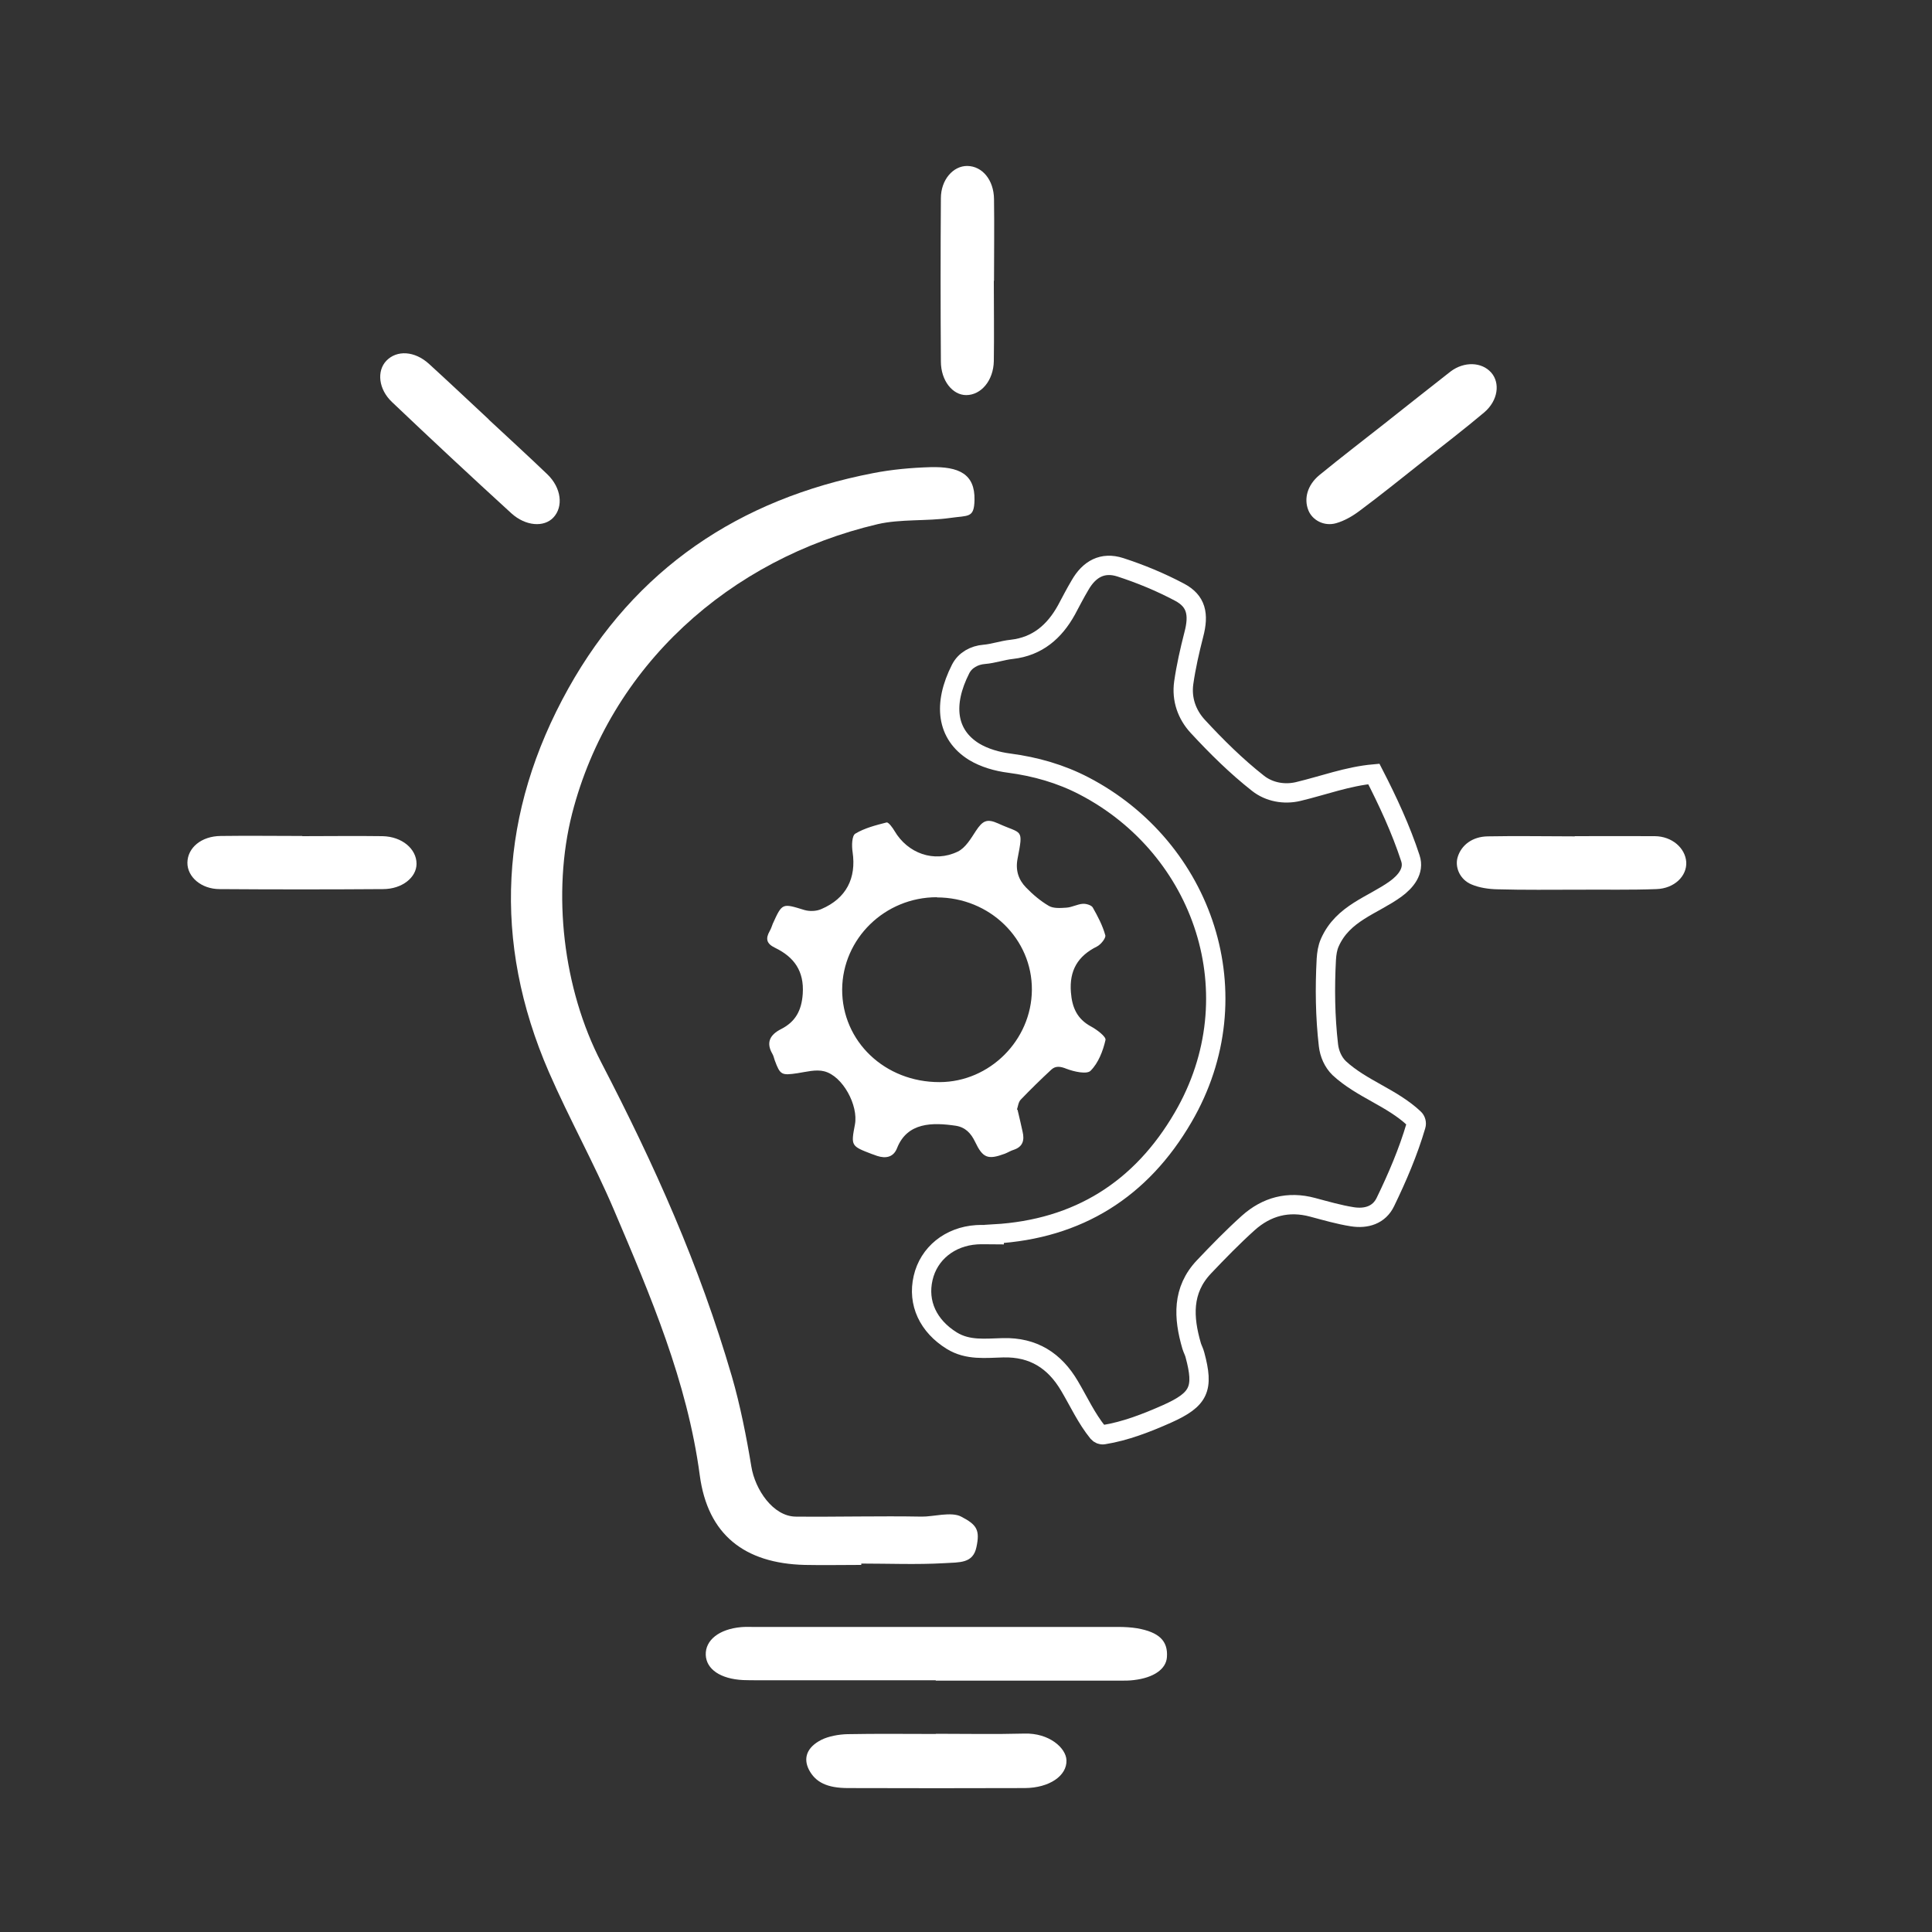
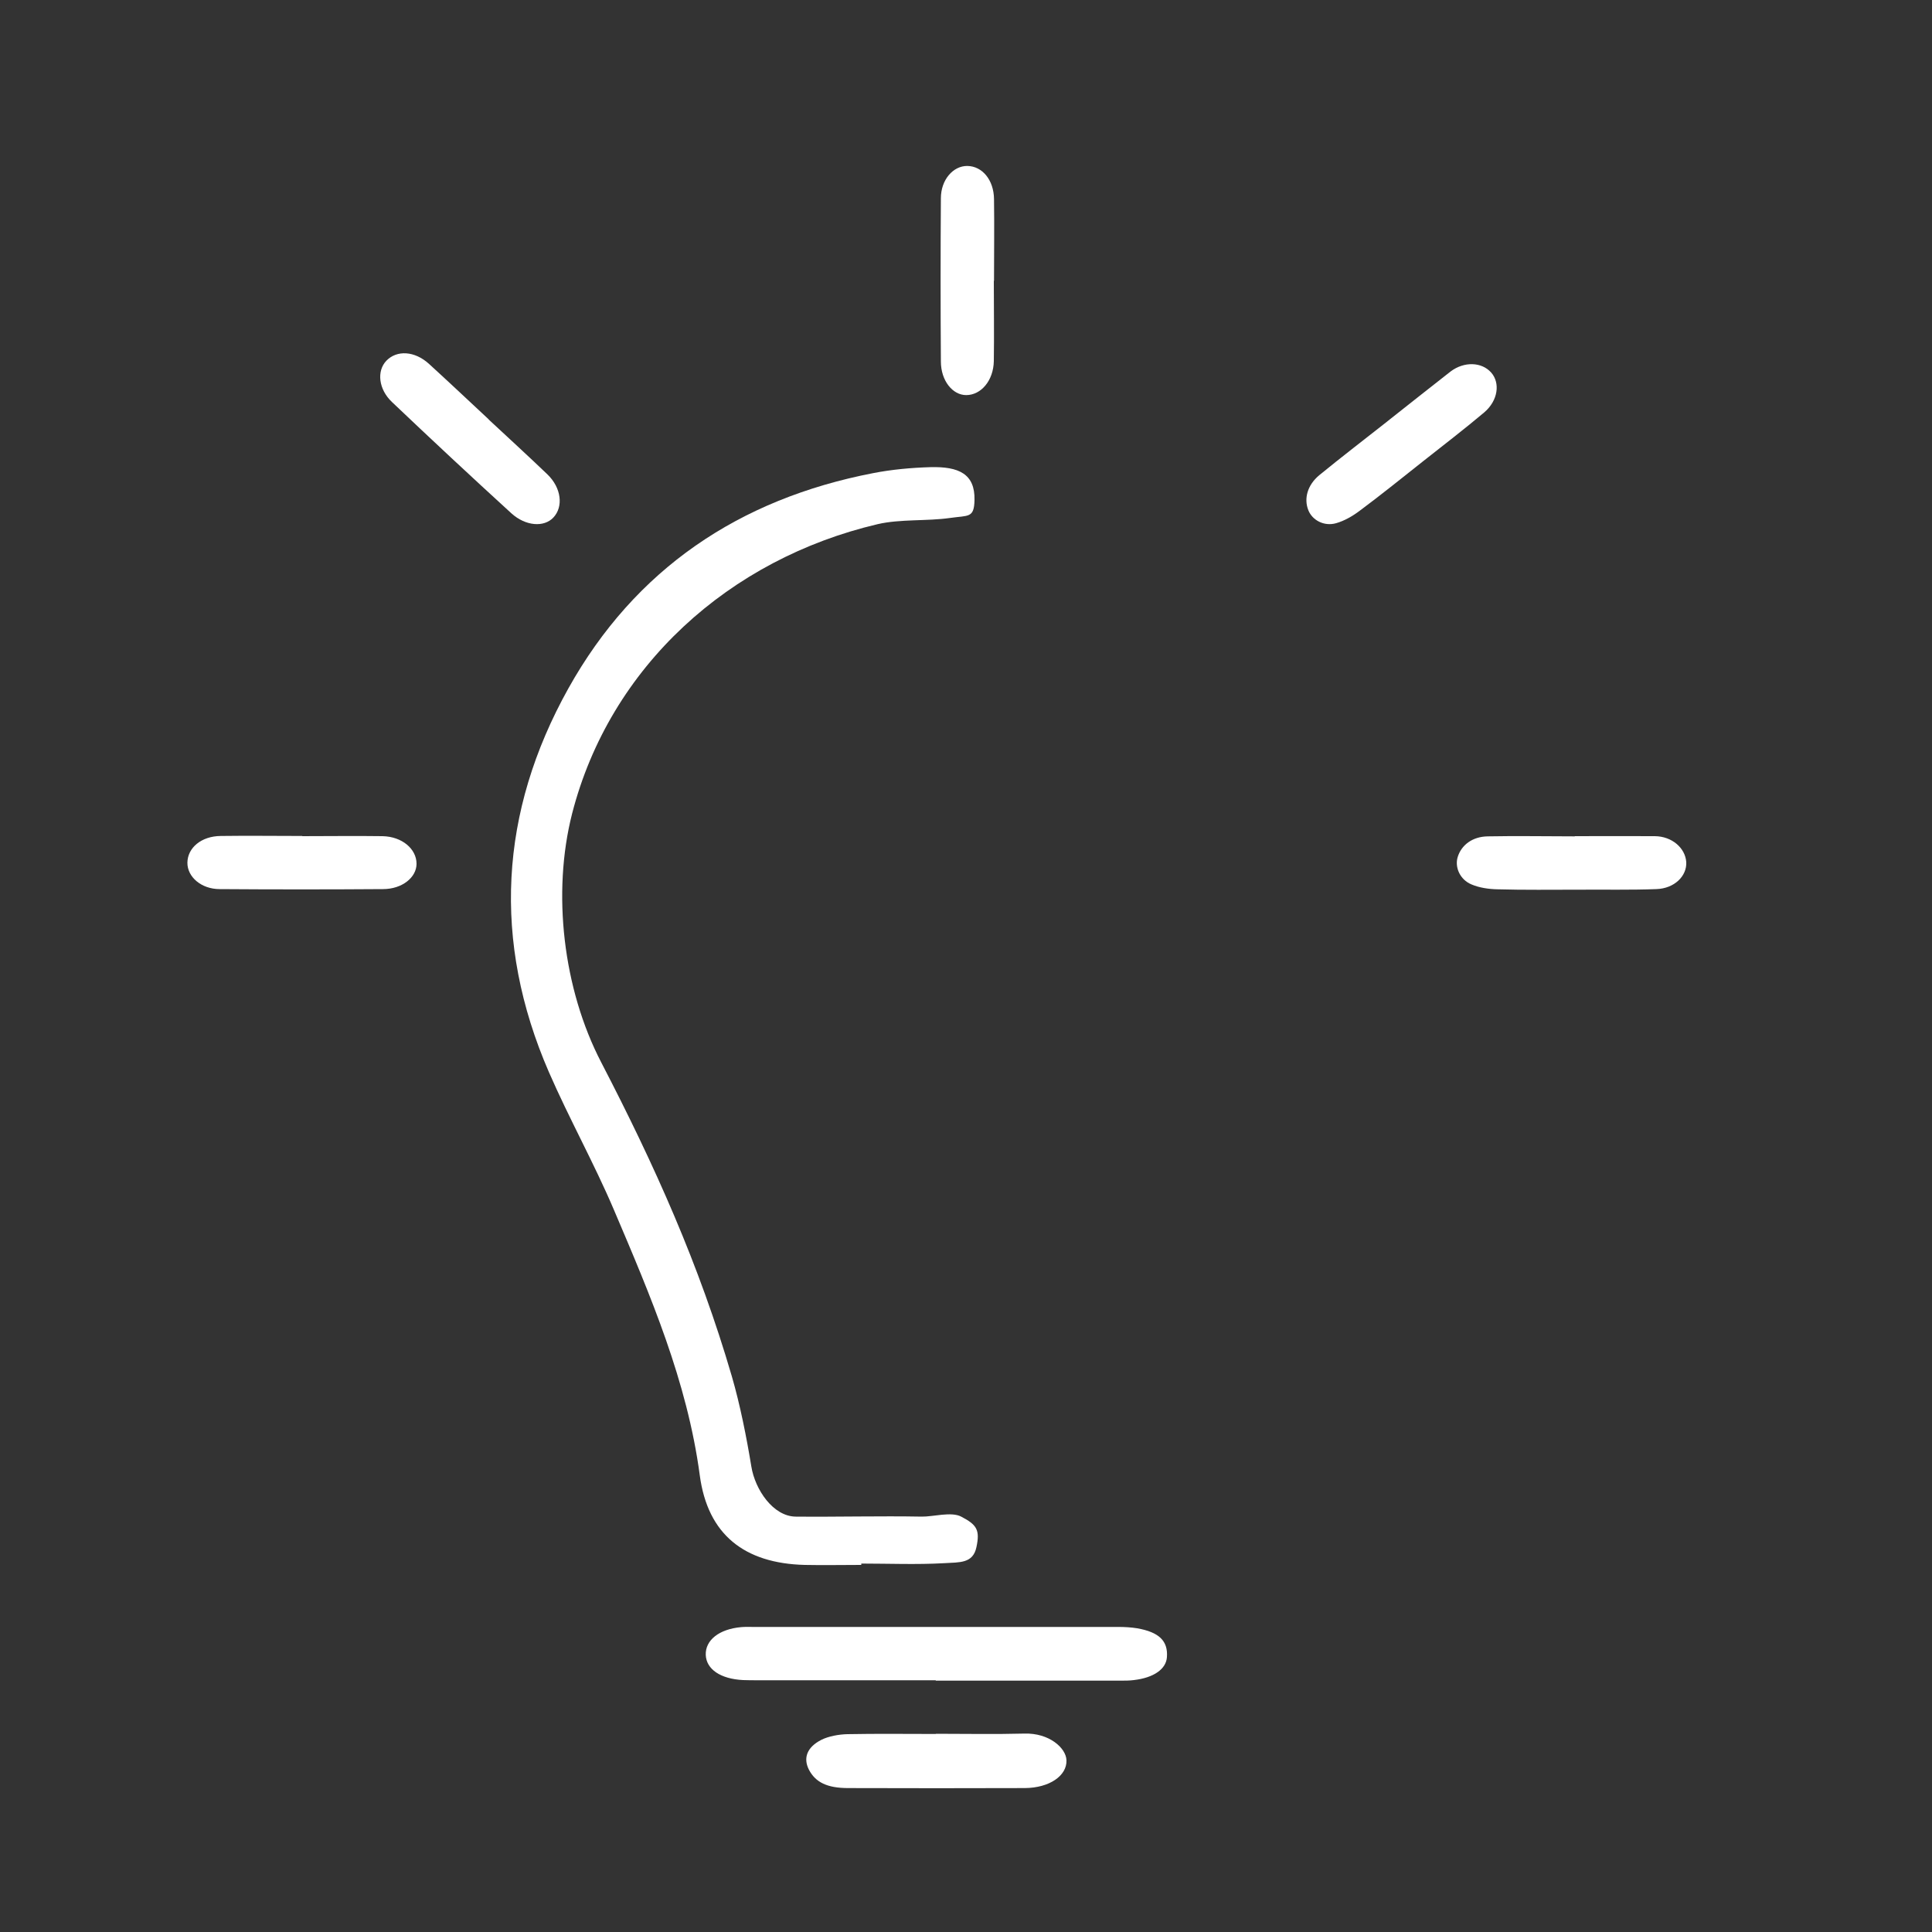
<svg xmlns="http://www.w3.org/2000/svg" version="1.1" viewBox="0 0 100 100">
  <rect x="0" y="0" width="100" height="100" fill="#333333" stroke="none" />
  <defs>
    <style>
      .cls-1 {
        fill: #fff;
      }

      .cls-2 {
        fill: none;
        stroke: #fff;
        stroke-miterlimit: 10;
      }
    </style>
  </defs>
  <g>
    <g id="Calque_1">
      <g>
-         <path class="cls-2" d="M51.46,63.87c4.35-.25,7.61-2.31,9.78-6.04,3.69-6.33,1.04-13.94-5.13-17.15-1.21-.63-2.51-1-3.87-1.18-.63-.08-1.29-.27-1.82-.59-1.44-.89-1.62-2.47-.7-4.28.23-.46.71-.72,1.22-.76.48-.04.95-.21,1.43-.26,1.33-.15,2.21-.92,2.83-2.04.23-.43.45-.86.7-1.28.48-.84,1.17-1.22,2.08-.93,1.05.34,2.09.77,3.07,1.29.87.46,1.02,1.14.74,2.2-.21.82-.4,1.65-.52,2.49-.12.85.16,1.64.72,2.25.97,1.05,2,2.07,3.12,2.95.58.46,1.36.6,2.08.43,1.3-.31,2.57-.79,3.92-.91,0,0,0,0,0,0,.72,1.4,1.4,2.86,1.89,4.36.22.66-.24,1.21-.76,1.59-1.19.86-2.73,1.24-3.41,2.78-.12.27-.16.56-.18.86-.08,1.48-.06,2.98.11,4.45.05.44.24.88.56,1.19,1.16,1.07,2.72,1.52,3.87,2.6.1.09.14.24.1.37-.4,1.36-.96,2.67-1.58,3.95-.33.69-1,.88-1.71.77-.7-.11-1.38-.31-2.06-.49-1.26-.34-2.38-.04-3.33.81-.8.72-1.55,1.49-2.29,2.27-1.15,1.21-1.07,2.63-.64,4.1.05.16.13.3.17.46.47,1.75.23,2.3-1.44,3.05-1.06.47-2.16.9-3.29,1.08-.11.02-.22-.03-.29-.11-.6-.74-.99-1.6-1.47-2.41-.77-1.31-1.87-2.02-3.44-1.98-.9.02-1.82.15-2.66-.37-1.21-.75-1.78-1.94-1.48-3.24.29-1.27,1.38-2.15,2.77-2.24.3-.02.61,0,.91,0Z" />
        <path class="cls-1" d="M44.56,81c-.97,0-1.94.02-2.91,0-3.11-.08-5.02-1.56-5.43-4.64-.65-4.86-2.55-9.29-4.44-13.73-1.03-2.42-2.32-4.73-3.37-7.14-2.94-6.77-2.56-13.46,1.01-19.86,3.45-6.18,8.84-9.8,15.77-11.14.97-.19,1.97-.28,2.96-.31,1.48-.04,2.32.35,2.29,1.7-.02.95-.31.79-1.27.93-1.19.17-2.58.05-3.74.32-7.67,1.8-13.86,7.35-15.82,14.99-1.04,4.09-.47,9.06,1.51,12.87,2.77,5.34,5.07,10.46,6.76,16.25.43,1.48.76,3.15,1.01,4.67.19,1.18,1.12,2.58,2.3,2.59,2.15.02,4.37-.04,6.52,0,.58.01,1.53-.27,2.04,0,.81.42.98.69.79,1.58-.18.85-.86.78-1.67.83-1.42.08-2.86.02-4.29.02,0,.02,0,.05,0,.07Z" />
-         <path class="cls-1" d="M52.67,57.45c.1.41.18.77.26,1.13.1.43.02.77-.45.93-.17.05-.32.15-.48.21-.87.32-1.13.22-1.53-.62-.21-.44-.5-.75-.99-.83-1.21-.18-2.52-.19-3.05,1.16-.18.46-.57.55-1.03.4-.09-.03-.18-.07-.28-.1-1.07-.41-1.08-.42-.87-1.52.19-.99-.63-2.52-1.59-2.76-.43-.11-.93.03-1.39.1-.82.12-.89.09-1.17-.67-.04-.11-.06-.23-.12-.33-.35-.6-.11-1,.44-1.28.75-.38,1.07-.96,1.13-1.83.08-1.19-.46-1.91-1.43-2.38-.46-.22-.5-.48-.28-.87.07-.12.11-.25.16-.38.49-1.08.49-1.06,1.63-.71.27.08.63.07.89-.05,1.28-.55,1.81-1.59,1.61-2.95-.05-.32-.04-.84.14-.95.48-.29,1.07-.44,1.62-.58.1-.02.31.27.41.44.68,1.16,2.05,1.66,3.27,1.07.4-.19.68-.67.94-1.07.35-.53.57-.65,1.15-.39,1.24.57,1.32.22,1.01,1.82-.12.61.05,1.1.44,1.5.35.36.75.7,1.18.95.24.14.61.11.91.09.29-.02.56-.18.85-.2.17-.01.44.07.51.19.26.46.51.93.65,1.44.04.14-.23.48-.43.58-.99.49-1.44,1.24-1.35,2.37.06.79.32,1.38,1.04,1.77.3.16.79.53.75.7-.13.57-.37,1.19-.77,1.59-.19.2-.86.05-1.25-.1-.32-.13-.57-.16-.79.05-.54.5-1.07,1.02-1.58,1.55-.12.13-.14.35-.19.5ZM48.49,46.44c-2.69,0-4.88,2.14-4.9,4.77-.01,2.69,2.21,4.81,5.05,4.8,2.59-.01,4.75-2.17,4.77-4.77.02-2.64-2.18-4.79-4.92-4.79Z" />
        <path class="cls-1" d="M48.44,86.97c-3.07,0-6.15,0-9.22,0-.25,0-.51,0-.76-.01-1.17-.06-1.9-.56-1.93-1.3-.03-.77.7-1.34,1.83-1.44.21-.02.42-.01.62-.01,6.31,0,12.62,0,18.92,0,.32,0,.65.02.96.07,1.13.2,1.6.65,1.54,1.49-.04.62-.68,1.07-1.71,1.19-.23.03-.46.03-.69.03-3.19,0-6.38,0-9.57,0,0,0,0,0,0,0Z" />
        <path class="cls-1" d="M48.45,89.74c1.52,0,3.05.03,4.57-.01,1.29-.04,2.16.75,2.18,1.38.03.8-.88,1.43-2.15,1.44-3.05.01-6.1.01-9.15,0-1.09,0-1.69-.3-2.03-.95-.3-.59-.12-1.16.65-1.55.36-.18.89-.28,1.34-.29,1.52-.03,3.05-.01,4.57-.01h0Z" />
        <path class="cls-1" d="M81.51,43.28c1.38,0,2.77-.01,4.15,0,.88.01,1.57.61,1.62,1.34.04.72-.61,1.37-1.55,1.4-1.34.05-2.68.02-4.01.03-1.41,0-2.82.02-4.22-.02-.45-.01-.93-.08-1.33-.25-.61-.25-.88-.9-.72-1.42.19-.62.76-1.06,1.56-1.07,1.5-.03,3,0,4.5,0h0Z" />
        <path class="cls-1" d="M15.64,43.28c1.39,0,2.77-.02,4.16,0,1.01.02,1.76.66,1.76,1.43,0,.7-.74,1.31-1.74,1.31-2.82.02-5.63.02-8.45,0-.96,0-1.68-.64-1.67-1.37.01-.77.72-1.37,1.72-1.38,1.41-.02,2.82,0,4.23,0h0Z" />
        <path class="cls-1" d="M71.82,21.8c1.09-.86,2.17-1.72,3.26-2.57.7-.53,1.61-.5,2.1.05.48.54.36,1.45-.35,2.06-1.02.86-2.09,1.68-3.14,2.51-1.1.87-2.2,1.76-3.33,2.6-.36.27-.78.51-1.2.63-.63.18-1.24-.16-1.44-.67-.24-.6-.05-1.3.56-1.81,1.16-.95,2.35-1.86,3.53-2.79h0Z" />
        <path class="cls-1" d="M25.29,21.71c1.01.94,2.04,1.88,3.04,2.84.73.7.84,1.68.31,2.24-.48.51-1.43.45-2.17-.22-2.08-1.9-4.14-3.82-6.18-5.76-.7-.66-.8-1.61-.29-2.14.54-.56,1.46-.51,2.2.16,1.04.95,2.07,1.92,3.1,2.88h0Z" />
        <path class="cls-1" d="M51.44,14.53c0,1.39.02,2.77,0,4.16-.02,1.01-.66,1.76-1.43,1.76-.7,0-1.31-.74-1.31-1.74-.02-2.82-.02-5.63,0-8.45,0-.96.64-1.68,1.37-1.67.77.01,1.37.72,1.38,1.72.02,1.41,0,2.82,0,4.23h0Z" />
      </g>
    </g>
  </g>
</svg>